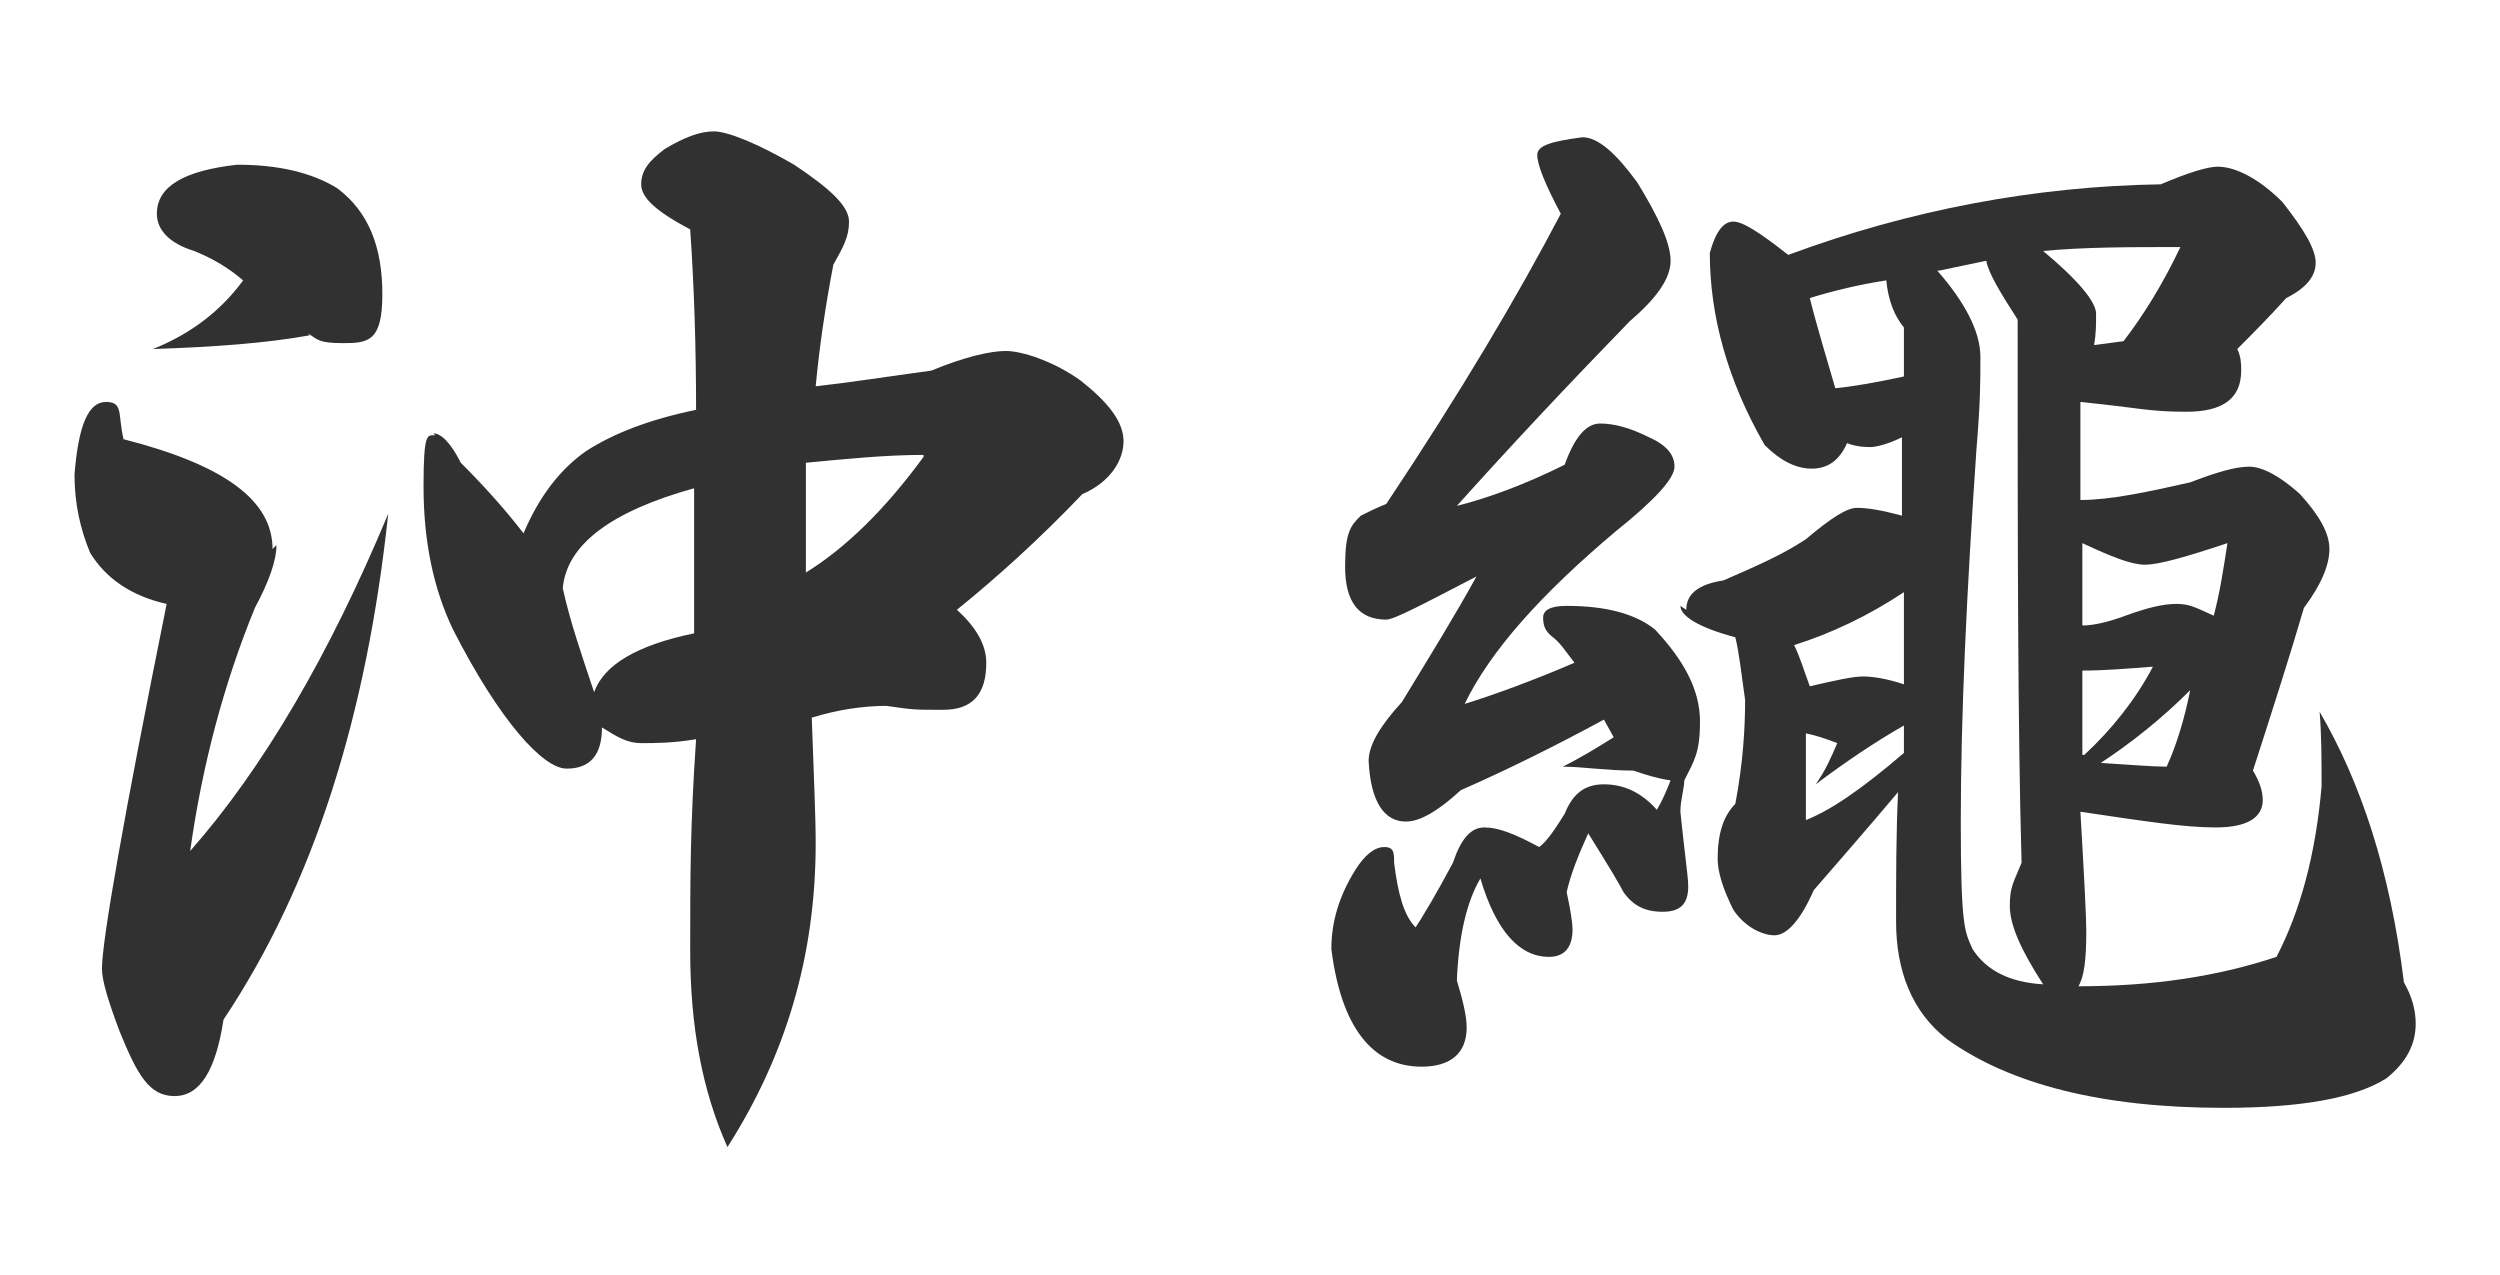
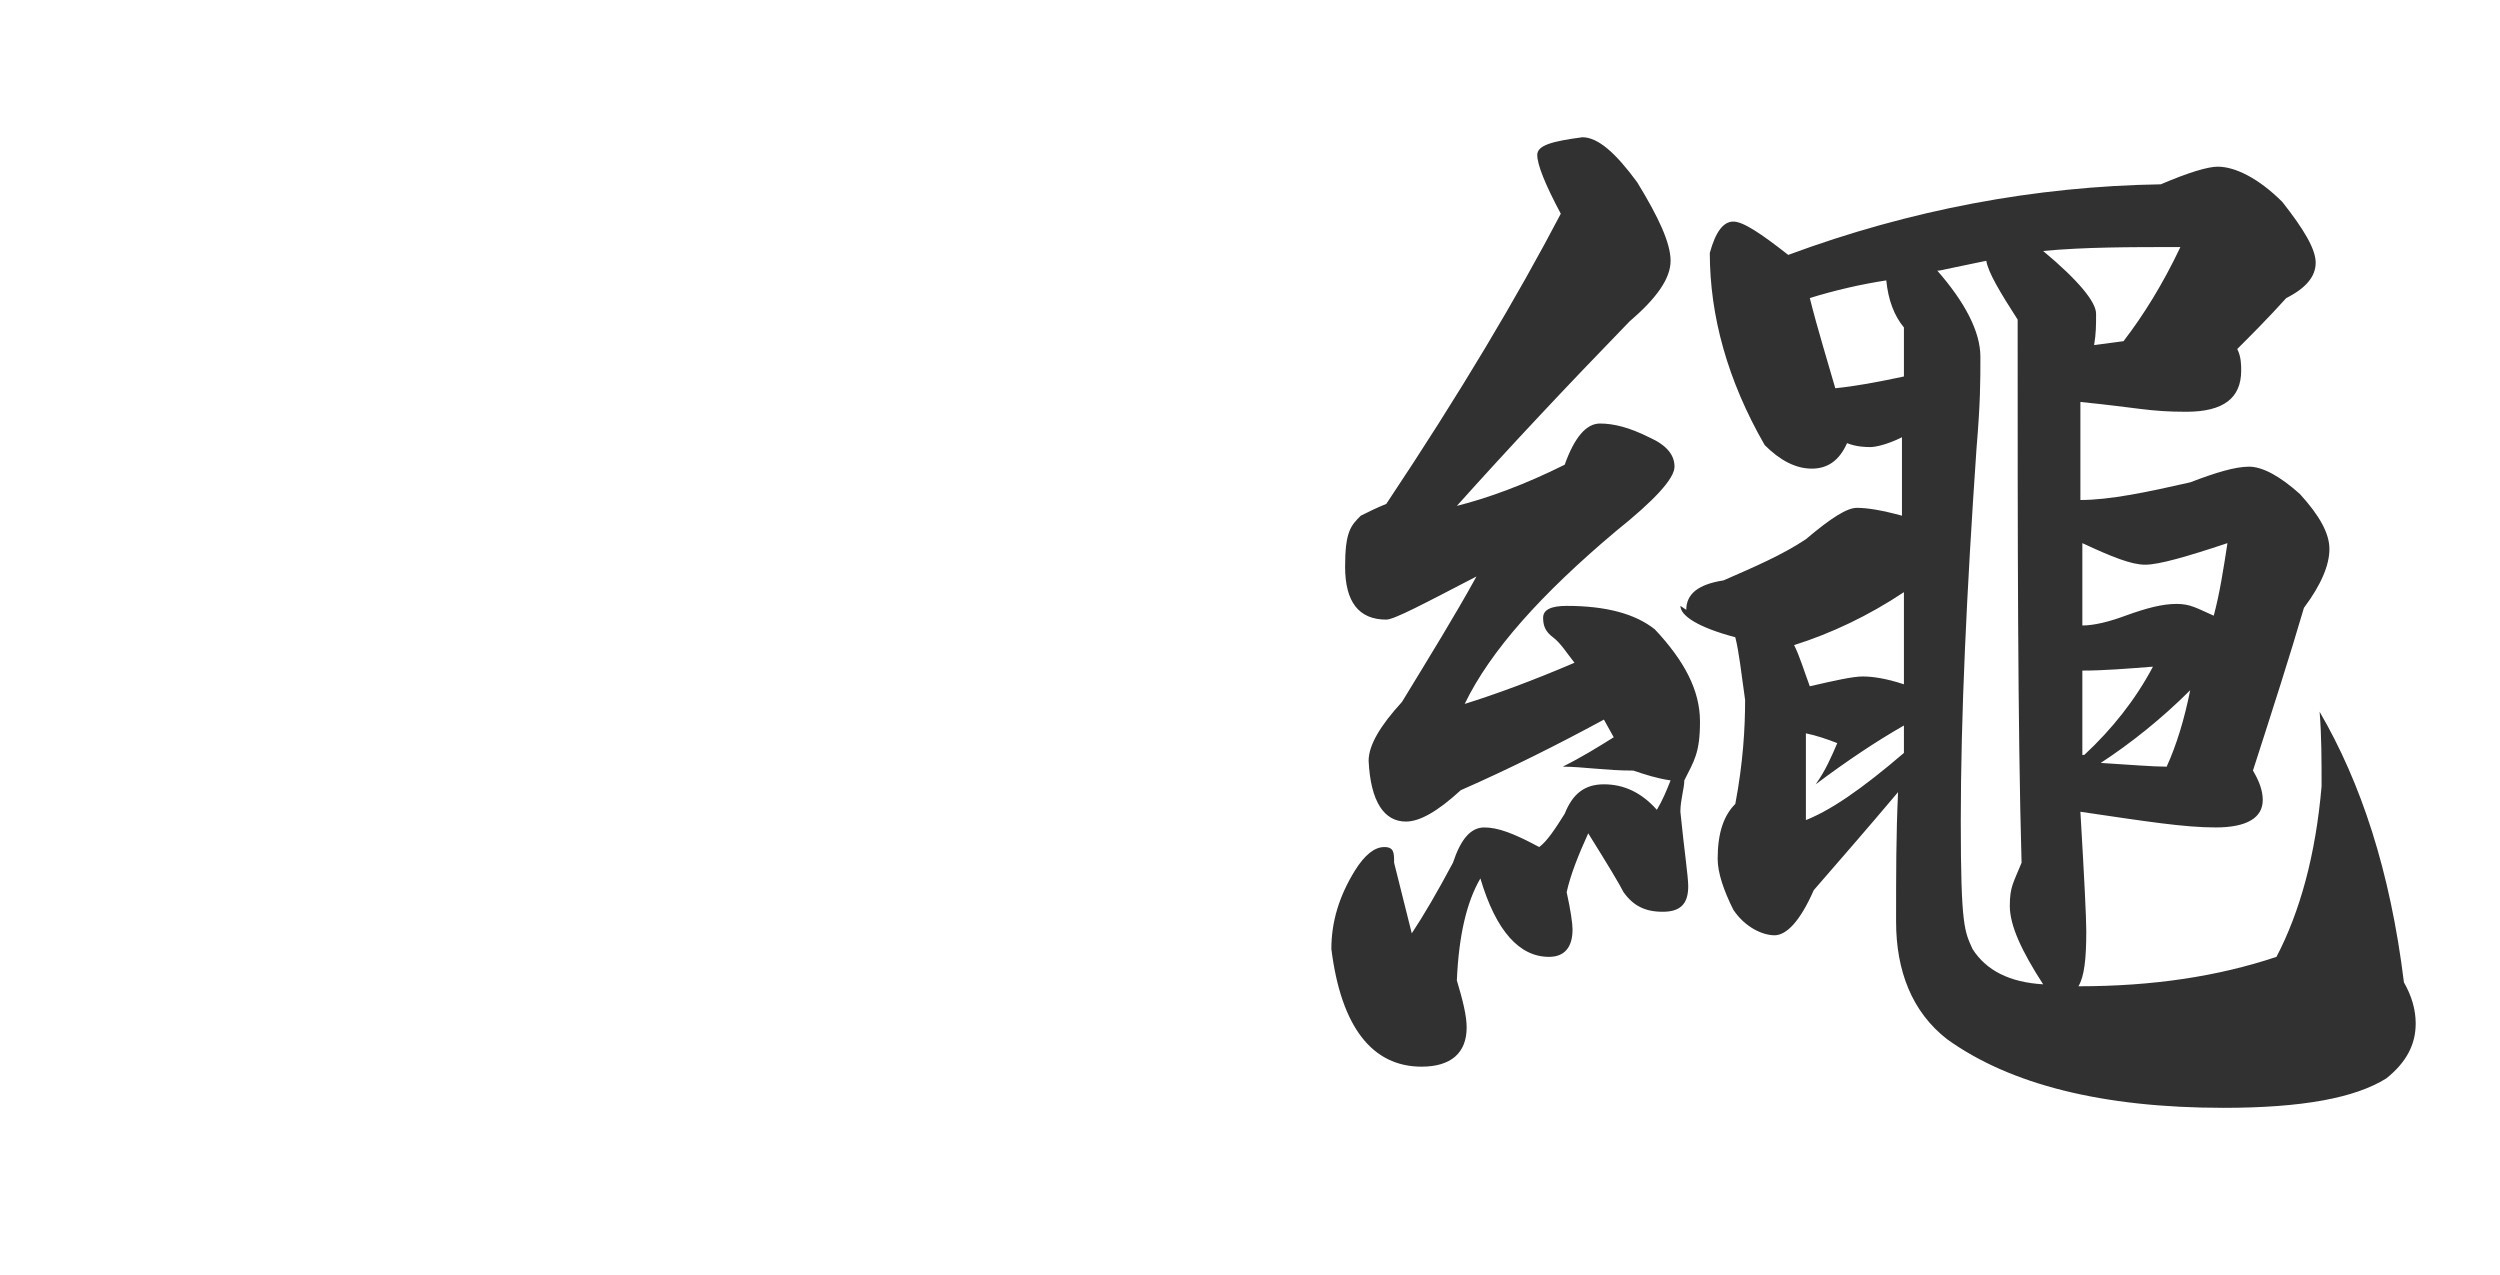
<svg xmlns="http://www.w3.org/2000/svg" id="_圖層_1" version="1.1" viewBox="0 0 127.5 65">
  <defs>
    <style>
      .st0 {
        fill: #313131;
      }
    </style>
  </defs>
-   <path class="st0" d="M14.1,27.8c0,.8-.4,1.9-1.1,3.2-1.6,3.9-2.7,8.1-3.3,12.4,3.7-4.2,7.1-10,10.1-17.2-1.1,10.3-3.8,18.9-8.4,25.8-.4,2.6-1.2,3.9-2.5,3.9s-1.9-1.1-2.8-3.3c-.6-1.6-.9-2.6-.9-3.2,0-1.4,1.1-7.7,3.3-18.6-1.8-.4-3.1-1.3-3.9-2.6-.5-1.2-.8-2.5-.8-4,.2-2.5.7-3.7,1.6-3.7s.6.6.9,1.9c5.1,1.3,7.6,3.1,7.6,5.6ZM15.8,17.1c-2.2.4-4.9.6-8,.7,2-.8,3.5-2,4.6-3.5-.7-.6-1.5-1.1-2.5-1.5-1.3-.4-1.9-1.1-1.9-1.9,0-1.4,1.4-2.2,4.1-2.5,2.1,0,3.8.4,5.1,1.2,1.6,1.2,2.3,3,2.3,5.4s-.7,2.5-2,2.5-1.3-.2-1.8-.5ZM22.1,22.1c.4,0,.9.5,1.4,1.5,1.1,1.1,2.2,2.3,3.2,3.6.8-1.9,1.9-3.3,3.2-4.2,1.4-.9,3.2-1.6,5.6-2.1,0-3.2-.1-6.3-.3-9.2-1.7-.9-2.5-1.6-2.5-2.3s.4-1.2,1.2-1.8c1-.6,1.8-.9,2.5-.9s2.2.6,4.1,1.7c1.8,1.2,2.8,2.1,2.8,2.9s-.3,1.3-.8,2.2c-.4,2.1-.7,4.1-.9,6.2,1.8-.2,3.7-.5,5.9-.8,1.7-.7,3-1,3.8-1s2.4.5,3.8,1.5c1.4,1.1,2.2,2.1,2.2,3.1s-.7,2.1-2.1,2.7c-2.2,2.3-4.3,4.2-6.4,5.9,1,.9,1.5,1.8,1.5,2.7,0,1.6-.7,2.4-2.2,2.4s-1.5,0-2.9-.2c-1.2,0-2.5.2-3.8.6.1,2.9.2,5,.2,6.4,0,5.7-1.5,10.8-4.5,15.5-1.3-2.9-1.9-6.2-1.9-10s0-6.4.3-10.8c-1.2.2-2.1.2-2.8.2s-1.2-.3-2-.8c0,1.4-.6,2.1-1.8,2.1s-3.4-2.4-5.8-7.1c-1-2.1-1.5-4.5-1.5-7.3s.2-2.6.6-2.6ZM28.7,30c.4,1.8,1,3.5,1.6,5.3.5-1.4,2.2-2.4,5.1-3v-7.4c-4.3,1.2-6.5,2.9-6.7,5.1ZM47.1,23.2c-1.9,0-3.9.2-6,.4v5.6c2.1-1.3,4.1-3.3,6-5.9Z" />
-   <path class="st0" d="M72,47.6c.6-.9,1.3-2.1,2.1-3.6.4-1.2.9-1.8,1.6-1.8s1.5.3,2.8,1c.4-.3.8-.9,1.3-1.7.4-1,1-1.5,2-1.5s1.9.4,2.7,1.3c.3-.5.5-1,.7-1.5-.7-.1-1.3-.3-1.9-.5-1.4,0-2.6-.2-3.6-.2,1-.5,1.8-1,2.6-1.5l-.5-.9c-2.4,1.3-4.8,2.5-7.3,3.6-1.2,1.1-2.1,1.6-2.8,1.6-1.1,0-1.8-1-1.9-3.1,0-.8.6-1.8,1.7-3,1.4-2.3,2.7-4.4,3.8-6.4-2.7,1.4-4.2,2.2-4.6,2.2-1.4,0-2.1-.9-2.1-2.7s.3-2.1.8-2.6c.4-.2.8-.4,1.3-.6,3.8-5.7,6.7-10.6,8.9-14.8-.8-1.5-1.2-2.5-1.2-3s.8-.7,2.3-.9c.8,0,1.7.8,2.8,2.3,1.1,1.8,1.7,3.1,1.7,4s-.7,1.9-2.1,3.1c-3.3,3.4-6.2,6.5-8.8,9.4,1.6-.4,3.5-1.1,5.5-2.1.5-1.4,1.1-2.1,1.8-2.1s1.5.2,2.5.7c.9.4,1.3.9,1.3,1.5s-1,1.7-3,3.3c-3.8,3.2-6.4,6.1-7.7,8.8,1.6-.5,3.5-1.2,5.6-2.1-.4-.5-.7-1-1.1-1.3-.4-.3-.5-.6-.5-1s.4-.6,1.2-.6c2,0,3.5.4,4.5,1.2,1.5,1.6,2.3,3.1,2.3,4.7s-.3,2-.8,3c0,.4-.2,1-.2,1.6.2,2,.4,3.3.4,3.8,0,.9-.4,1.3-1.3,1.3s-1.5-.3-2-1c-.2-.4-.8-1.4-1.8-3-.5,1.1-.9,2.1-1.1,3,.2.9.3,1.6.3,1.9,0,.9-.4,1.4-1.2,1.4-1.5,0-2.7-1.3-3.5-4-.7,1.2-1.1,2.9-1.2,5.2.3,1,.5,1.8.5,2.4,0,1.3-.8,2-2.3,2-2.5,0-4.1-2-4.6-6,0-1.4.4-2.7,1.2-4,.5-.8,1-1.2,1.5-1.2s.5.3.5.8c.2,1.6.5,2.7,1.1,3.3ZM86,31.1c0-.8.6-1.3,1.9-1.5,1.6-.7,3-1.3,4.2-2.1,1.3-1.1,2.1-1.6,2.6-1.6s1.2.1,2.3.4v-4c-.8.4-1.4.5-1.6.5s-.7,0-1.2-.2c-.4.9-1,1.3-1.8,1.3s-1.6-.4-2.4-1.2c-1.9-3.3-2.8-6.6-2.8-9.8.3-1.1.7-1.6,1.2-1.6s1.4.6,2.8,1.7c6.2-2.3,12.6-3.5,19-3.6,1.4-.6,2.4-.9,2.9-.9.9,0,2.1.6,3.3,1.8,1.1,1.4,1.7,2.4,1.7,3.1s-.5,1.3-1.5,1.8c-.9,1-1.8,1.9-2.5,2.6.2.4.2.8.2,1.1,0,1.4-.9,2.1-2.8,2.1s-2.4-.2-5.4-.5v5c1.5,0,3.4-.4,5.6-.9,1.3-.5,2.3-.8,3-.8s1.6.5,2.6,1.4c1,1.1,1.5,2,1.5,2.8s-.4,1.8-1.3,3c-.7,2.4-1.6,5.2-2.6,8.3.3.5.5,1,.5,1.5,0,.9-.8,1.4-2.4,1.4s-3.5-.3-6.9-.8c.2,3.4.3,5.4.3,6.1,0,1.4-.1,2.3-.4,2.8,3.8,0,7.1-.5,10.1-1.5,1.2-2.3,2-5.2,2.3-8.7,0-1.3,0-2.6-.1-3.8,2.1,3.6,3.6,8.1,4.3,13.8.4.7.6,1.4.6,2.1,0,1.1-.5,2-1.5,2.8-1.6,1-4.3,1.5-8.3,1.5-6.2,0-10.9-1.2-14.1-3.5-1.8-1.4-2.6-3.5-2.6-6s0-4.4.1-6.6c-1.6,1.9-3,3.5-4.3,5-.7,1.6-1.4,2.3-2,2.3s-1.5-.4-2.1-1.3c-.5-1-.8-1.9-.8-2.6,0-1.3.3-2.2.9-2.8.4-2.1.5-3.9.5-5.3-.2-1.4-.3-2.4-.5-3.2-1.9-.5-2.8-1.1-2.8-1.6ZM91.5,32.9c.3.6.5,1.3.8,2.1,1.3-.3,2.2-.5,2.7-.5s1.2.1,2.1.4v-4.7c-1.8,1.2-3.7,2.1-5.6,2.7ZM91.9,41.9c1.4-.5,3.1-1.7,5.2-3.5v-1.4c-1.4.8-2.9,1.8-4.5,3,.5-.7.8-1.4,1.1-2.1-.5-.2-1.1-.4-1.6-.5v4.5ZM92.3,15.2c.4,1.6.9,3.2,1.3,4.6,1-.1,2.1-.3,3.5-.6v-2.5c-.5-.6-.8-1.4-.9-2.4-1.3.2-2.6.5-3.9.9ZM98.8,13.8c1.4,1.6,2.2,3.1,2.2,4.4s0,2.3-.2,4.7c-.5,7.3-.8,13.6-.8,19s.2,5.6.6,6.5c.7,1.1,1.9,1.7,3.6,1.8-1.1-1.7-1.7-3-1.7-4s.2-1.2.6-2.2c-.2-7.1-.2-16.4-.2-27.7-.9-1.4-1.5-2.4-1.6-3l-2.4.5ZM104.2,12.8c1.8,1.5,2.7,2.6,2.7,3.2s0,1-.1,1.6l1.5-.2c1-1.3,2-2.9,2.9-4.8-2.6,0-4.9,0-7,.2ZM106.2,31.9c.6,0,1.4-.2,2.2-.5,1.1-.4,1.9-.6,2.6-.6s1,.2,1.9.6c.3-1.1.5-2.4.7-3.7-2.1.7-3.5,1.1-4.2,1.1s-1.7-.4-3.2-1.1v4.2ZM106.3,38.5c1.4-1.3,2.6-2.8,3.5-4.5-1.3.1-2.5.2-3.6.2v4.3ZM107,38.9c1.6.1,2.8.2,3.5.2.5-1.1.9-2.4,1.2-3.9-1.4,1.4-3,2.7-4.7,3.8Z" />
+   <path class="st0" d="M72,47.6c.6-.9,1.3-2.1,2.1-3.6.4-1.2.9-1.8,1.6-1.8s1.5.3,2.8,1c.4-.3.8-.9,1.3-1.7.4-1,1-1.5,2-1.5s1.9.4,2.7,1.3c.3-.5.5-1,.7-1.5-.7-.1-1.3-.3-1.9-.5-1.4,0-2.6-.2-3.6-.2,1-.5,1.8-1,2.6-1.5l-.5-.9c-2.4,1.3-4.8,2.5-7.3,3.6-1.2,1.1-2.1,1.6-2.8,1.6-1.1,0-1.8-1-1.9-3.1,0-.8.6-1.8,1.7-3,1.4-2.3,2.7-4.4,3.8-6.4-2.7,1.4-4.2,2.2-4.6,2.2-1.4,0-2.1-.9-2.1-2.7s.3-2.1.8-2.6c.4-.2.8-.4,1.3-.6,3.8-5.7,6.7-10.6,8.9-14.8-.8-1.5-1.2-2.5-1.2-3s.8-.7,2.3-.9c.8,0,1.7.8,2.8,2.3,1.1,1.8,1.7,3.1,1.7,4s-.7,1.9-2.1,3.1c-3.3,3.4-6.2,6.5-8.8,9.4,1.6-.4,3.5-1.1,5.5-2.1.5-1.4,1.1-2.1,1.8-2.1s1.5.2,2.5.7c.9.4,1.3.9,1.3,1.5s-1,1.7-3,3.3c-3.8,3.2-6.4,6.1-7.7,8.8,1.6-.5,3.5-1.2,5.6-2.1-.4-.5-.7-1-1.1-1.3-.4-.3-.5-.6-.5-1s.4-.6,1.2-.6c2,0,3.5.4,4.5,1.2,1.5,1.6,2.3,3.1,2.3,4.7s-.3,2-.8,3c0,.4-.2,1-.2,1.6.2,2,.4,3.3.4,3.8,0,.9-.4,1.3-1.3,1.3s-1.5-.3-2-1c-.2-.4-.8-1.4-1.8-3-.5,1.1-.9,2.1-1.1,3,.2.9.3,1.6.3,1.9,0,.9-.4,1.4-1.2,1.4-1.5,0-2.7-1.3-3.5-4-.7,1.2-1.1,2.9-1.2,5.2.3,1,.5,1.8.5,2.4,0,1.3-.8,2-2.3,2-2.5,0-4.1-2-4.6-6,0-1.4.4-2.7,1.2-4,.5-.8,1-1.2,1.5-1.2s.5.3.5.8ZM86,31.1c0-.8.6-1.3,1.9-1.5,1.6-.7,3-1.3,4.2-2.1,1.3-1.1,2.1-1.6,2.6-1.6s1.2.1,2.3.4v-4c-.8.4-1.4.5-1.6.5s-.7,0-1.2-.2c-.4.9-1,1.3-1.8,1.3s-1.6-.4-2.4-1.2c-1.9-3.3-2.8-6.6-2.8-9.8.3-1.1.7-1.6,1.2-1.6s1.4.6,2.8,1.7c6.2-2.3,12.6-3.5,19-3.6,1.4-.6,2.4-.9,2.9-.9.9,0,2.1.6,3.3,1.8,1.1,1.4,1.7,2.4,1.7,3.1s-.5,1.3-1.5,1.8c-.9,1-1.8,1.9-2.5,2.6.2.4.2.8.2,1.1,0,1.4-.9,2.1-2.8,2.1s-2.4-.2-5.4-.5v5c1.5,0,3.4-.4,5.6-.9,1.3-.5,2.3-.8,3-.8s1.6.5,2.6,1.4c1,1.1,1.5,2,1.5,2.8s-.4,1.8-1.3,3c-.7,2.4-1.6,5.2-2.6,8.3.3.5.5,1,.5,1.5,0,.9-.8,1.4-2.4,1.4s-3.5-.3-6.9-.8c.2,3.4.3,5.4.3,6.1,0,1.4-.1,2.3-.4,2.8,3.8,0,7.1-.5,10.1-1.5,1.2-2.3,2-5.2,2.3-8.7,0-1.3,0-2.6-.1-3.8,2.1,3.6,3.6,8.1,4.3,13.8.4.7.6,1.4.6,2.1,0,1.1-.5,2-1.5,2.8-1.6,1-4.3,1.5-8.3,1.5-6.2,0-10.9-1.2-14.1-3.5-1.8-1.4-2.6-3.5-2.6-6s0-4.4.1-6.6c-1.6,1.9-3,3.5-4.3,5-.7,1.6-1.4,2.3-2,2.3s-1.5-.4-2.1-1.3c-.5-1-.8-1.9-.8-2.6,0-1.3.3-2.2.9-2.8.4-2.1.5-3.9.5-5.3-.2-1.4-.3-2.4-.5-3.2-1.9-.5-2.8-1.1-2.8-1.6ZM91.5,32.9c.3.6.5,1.3.8,2.1,1.3-.3,2.2-.5,2.7-.5s1.2.1,2.1.4v-4.7c-1.8,1.2-3.7,2.1-5.6,2.7ZM91.9,41.9c1.4-.5,3.1-1.7,5.2-3.5v-1.4c-1.4.8-2.9,1.8-4.5,3,.5-.7.8-1.4,1.1-2.1-.5-.2-1.1-.4-1.6-.5v4.5ZM92.3,15.2c.4,1.6.9,3.2,1.3,4.6,1-.1,2.1-.3,3.5-.6v-2.5c-.5-.6-.8-1.4-.9-2.4-1.3.2-2.6.5-3.9.9ZM98.8,13.8c1.4,1.6,2.2,3.1,2.2,4.4s0,2.3-.2,4.7c-.5,7.3-.8,13.6-.8,19s.2,5.6.6,6.5c.7,1.1,1.9,1.7,3.6,1.8-1.1-1.7-1.7-3-1.7-4s.2-1.2.6-2.2c-.2-7.1-.2-16.4-.2-27.7-.9-1.4-1.5-2.4-1.6-3l-2.4.5ZM104.2,12.8c1.8,1.5,2.7,2.6,2.7,3.2s0,1-.1,1.6l1.5-.2c1-1.3,2-2.9,2.9-4.8-2.6,0-4.9,0-7,.2ZM106.2,31.9c.6,0,1.4-.2,2.2-.5,1.1-.4,1.9-.6,2.6-.6s1,.2,1.9.6c.3-1.1.5-2.4.7-3.7-2.1.7-3.5,1.1-4.2,1.1s-1.7-.4-3.2-1.1v4.2ZM106.3,38.5c1.4-1.3,2.6-2.8,3.5-4.5-1.3.1-2.5.2-3.6.2v4.3ZM107,38.9c1.6.1,2.8.2,3.5.2.5-1.1.9-2.4,1.2-3.9-1.4,1.4-3,2.7-4.7,3.8Z" />
</svg>